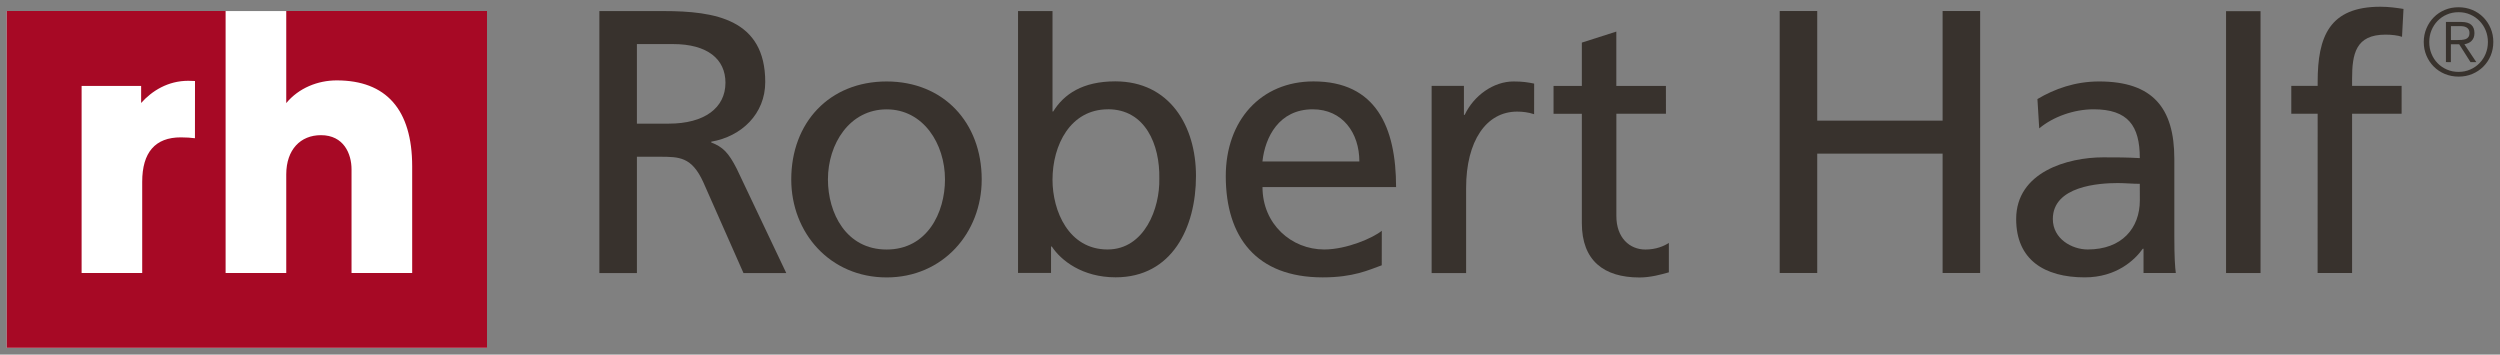
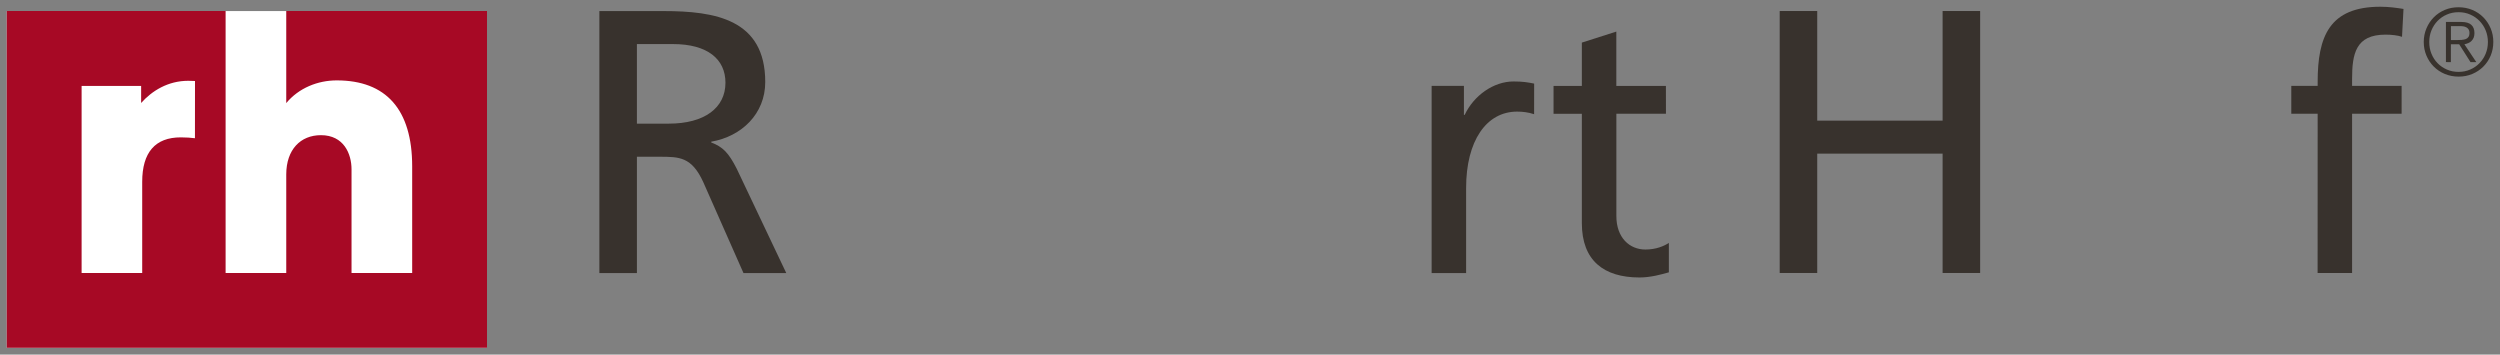
<svg xmlns="http://www.w3.org/2000/svg" xmlns:ns1="http://www.inkscape.org/namespaces/inkscape" xmlns:ns2="http://sodipodi.sourceforge.net/DTD/sodipodi-0.dtd" width="185.25" height="26.276" viewBox="0 0 49.014 6.952" id="svg10112" ns1:version="0.92.0 r15299" ns2:docname="robert half.svg">
  <rect x="0" y="0" width="49.014" height="6.952" fill="#808080" stroke="none" />
  <defs id="defs10106">
    <clipPath id="clipPath9871" clipPathUnits="userSpaceOnUse">
      <path ns1:connector-curvature="0" id="path9869" d="M 0,0 H 396 V 612 H 0 Z" />
    </clipPath>
  </defs>
  <g ns1:label="Layer 1" ns1:groupmode="layer" id="layer1" transform="translate(-101.869,-214.773)">
    <g id="g10250" transform="translate(0.132,-0.132)">
      <path ns1:connector-curvature="0" id="path9863" style="fill:#ffffff;fill-opacity:1;fill-rule:nonzero;stroke:none;stroke-width:0.353" d="m 101.869,221.725 h 9.416 v -6.603 h -9.416 z" />
      <path d="m 105.559,217.615 c -0.079,-0.01 -0.169,-0.017 -0.277,-0.017 -0.502,0 -0.757,0.294 -0.757,0.872 v 1.787 h -1.188 v -3.667 h 1.167 v 0.334 c 0.211,-0.238 0.527,-0.435 0.923,-0.435 0.05,0 0.093,0.002 0.133,0.004 z m 1.79,-2.494 v 1.805 c 0.246,-0.297 0.619,-0.445 0.99,-0.445 0.966,0 1.479,0.569 1.479,1.686 v 2.09 h -1.189 v -2.032 c 0,-0.306 -0.153,-0.67 -0.6,-0.67 -0.399,0 -0.68,0.281 -0.68,0.771 v 1.931 h -1.189 v -5.136 h -4.291 v 6.603 h 9.416 v -6.603 z" style="fill:#a70925;fill-opacity:1;fill-rule:nonzero;stroke:none;stroke-width:0.353" id="path9875" ns1:connector-curvature="0" />
      <path d="m 114.224,217.329 h 0.625 c 0.699,0 1.111,-0.309 1.111,-0.802 0,-0.464 -0.353,-0.758 -1.03,-0.758 h -0.706 z m -0.736,-2.207 h 1.258 c 1.015,0 1.994,0.162 1.994,1.391 0,0.625 -0.464,1.067 -1.059,1.17 v 0.015 c 0.228,0.088 0.339,0.199 0.5,0.515 l 0.971,2.045 h -0.839 l -0.787,-1.78 c -0.228,-0.5 -0.471,-0.5 -0.861,-0.5 h -0.441 v 2.281 h -0.736 z" style="fill:#38322d;fill-opacity:1;fill-rule:nonzero;stroke:none;stroke-width:0.353" id="path9879" ns1:connector-curvature="0" />
-       <path d="m 119.12,219.797 c 0.792,0 1.144,-0.719 1.144,-1.374 0,-0.698 -0.424,-1.374 -1.144,-1.374 -0.726,0 -1.151,0.676 -1.151,1.374 0,0.655 0.353,1.374 1.151,1.374 m 0,-3.295 c 1.115,0 1.864,0.806 1.864,1.921 0,1.05 -0.763,1.921 -1.864,1.921 -1.108,0 -1.87,-0.871 -1.87,-1.921 0,-1.115 0.748,-1.921 1.87,-1.921" style="fill:#38322d;fill-opacity:1;fill-rule:nonzero;stroke:none;stroke-width:0.353" id="path9883" ns1:connector-curvature="0" />
-       <path d="m 123.459,217.048 c -0.734,0 -1.087,0.698 -1.087,1.381 0,0.612 0.316,1.367 1.079,1.367 0.727,0 1.029,-0.813 1.015,-1.389 0.014,-0.662 -0.273,-1.36 -1.007,-1.36 m -1.763,-1.925 h 0.676 v 1.968 h 0.014 c 0.209,-0.338 0.576,-0.59 1.216,-0.59 1.065,0 1.583,0.871 1.583,1.856 0,1.008 -0.468,1.986 -1.575,1.986 -0.655,0 -1.072,-0.331 -1.252,-0.604 h -0.015 v 0.518 h -0.647 z" style="fill:#38322d;fill-opacity:1;fill-rule:nonzero;stroke:none;stroke-width:0.353" id="path9887" ns1:connector-curvature="0" />
-       <path d="m 128.388,218.07 c 0,-0.561 -0.331,-1.022 -0.914,-1.022 -0.662,0 -0.935,0.547 -0.986,1.022 z m 0.439,2.036 c -0.259,0.093 -0.554,0.237 -1.158,0.237 -1.302,0 -1.9,-0.791 -1.9,-1.986 0,-1.086 0.684,-1.856 1.72,-1.856 1.223,0 1.619,0.892 1.619,2.072 h -2.619 c 0,0.727 0.568,1.223 1.209,1.223 0.446,0 0.964,-0.23 1.13,-0.367 z" style="fill:#38322d;fill-opacity:1;fill-rule:nonzero;stroke:none;stroke-width:0.353" id="path9891" ns1:connector-curvature="0" />
      <path d="m 134.399,217.135 h -0.972 v 2.007 c 0,0.424 0.259,0.655 0.568,0.655 0.209,0 0.36,-0.065 0.461,-0.129 v 0.576 c -0.151,0.043 -0.36,0.101 -0.576,0.101 -0.698,0 -1.13,-0.331 -1.13,-1.065 v -2.144 h -0.555 v -0.547 h 0.555 v -0.849 l 0.676,-0.216 v 1.065 h 0.972 z" style="fill:#38322d;fill-opacity:1;fill-rule:nonzero;stroke:none;stroke-width:0.353" id="path9895" ns1:connector-curvature="0" />
      <path d="m 136.629,215.121 h 0.736 v 2.149 h 2.458 v -2.149 h 0.736 v 5.136 h -0.736 v -2.34 h -2.458 v 2.34 h -0.736 z" style="fill:#38322d;fill-opacity:1;fill-rule:nonzero;stroke:none;stroke-width:0.353" id="path9899" ns1:connector-curvature="0" />
-       <path d="m 143.689,218.509 c -0.144,0 -0.288,-0.015 -0.431,-0.015 -0.367,0 -1.274,0.058 -1.274,0.705 0,0.389 0.374,0.597 0.684,0.597 0.669,0 1.022,-0.417 1.022,-0.964 z m -2.007,-1.662 c 0.338,-0.201 0.741,-0.345 1.209,-0.345 1.051,0 1.475,0.518 1.475,1.518 v 1.518 c 0,0.417 0.014,0.611 0.029,0.719 h -0.633 v -0.475 h -0.015 c -0.158,0.223 -0.518,0.561 -1.137,0.561 -0.792,0 -1.345,-0.345 -1.345,-1.144 0,-0.921 1.007,-1.209 1.705,-1.209 0.266,0 0.453,0 0.719,0.015 0,-0.633 -0.23,-0.957 -0.907,-0.957 -0.381,0 -0.791,0.144 -1.065,0.374 z" style="fill:#38322d;fill-opacity:1;fill-rule:nonzero;stroke:none;stroke-width:0.353" id="path9903" ns1:connector-curvature="0" />
-       <path d="m 145.38,215.124 h 0.676 v 2.677 2.457 h -0.676 v -2.457 z" style="fill:#38322d;fill-opacity:1;fill-rule:nonzero;stroke:none;stroke-width:0.353" id="path9907" ns1:connector-curvature="0" />
      <path d="m 147.176,217.135 h -0.517 v -0.547 h 0.517 v -0.076 c 0,-0.892 0.23,-1.475 1.23,-1.475 0.173,0 0.316,0.022 0.453,0.043 l -0.029,0.547 c -0.079,-0.029 -0.208,-0.043 -0.324,-0.043 -0.583,0 -0.655,0.374 -0.655,0.871 v 0.133 h 0.971 v 0.547 h -0.971 v 3.122 h -0.676 z" style="fill:#38322d;fill-opacity:1;fill-rule:nonzero;stroke:none;stroke-width:0.353" id="path9911" ns1:connector-curvature="0" />
      <path d="m 131.815,216.544 c -0.123,-0.025 -0.223,-0.042 -0.405,-0.042 -0.389,0 -0.777,0.273 -0.957,0.655 h -0.015 v -0.568 h -0.633 v 3.669 h 0.676 v -1.669 c 0,-0.921 0.396,-1.496 1,-1.496 0.103,0 0.222,0.013 0.333,0.051 z" style="fill:#38322d;fill-opacity:1;fill-rule:nonzero;stroke:none;stroke-width:0.353" id="path9915" ns1:connector-curvature="0" />
      <path d="m 150.003,215.686 c 0.029,-0.002 0.054,-0.007 0.076,-0.015 0.022,-0.008 0.04,-0.022 0.053,-0.041 0.014,-0.019 0.021,-0.045 0.021,-0.078 0,-0.028 -0.006,-0.051 -0.016,-0.068 -0.011,-0.017 -0.024,-0.031 -0.042,-0.041 -0.018,-0.01 -0.037,-0.017 -0.059,-0.021 -0.022,-0.004 -0.045,-0.005 -0.07,-0.005 h -0.177 v 0.273 h 0.128 c 0.029,0 0.058,-10e-4 0.087,-0.003 m -0.313,0.435 v -0.787 h 0.302 c 0.089,0 0.154,0.019 0.195,0.056 0.041,0.037 0.062,0.091 0.062,0.162 0,0.034 -0.005,0.064 -0.015,0.09 -0.011,0.026 -0.025,0.047 -0.043,0.065 -0.018,0.018 -0.039,0.032 -0.064,0.042 -0.024,0.01 -0.049,0.018 -0.075,0.023 l 0.234,0.35 h -0.114 l -0.222,-0.35 h -0.163 v 0.35 z m 0.018,-0.932 c -0.07,0.03 -0.131,0.072 -0.182,0.125 -0.051,0.053 -0.091,0.114 -0.12,0.185 -0.029,0.071 -0.043,0.147 -0.043,0.229 0,0.082 0.014,0.158 0.043,0.229 0.029,0.071 0.068,0.132 0.12,0.185 0.051,0.053 0.112,0.094 0.182,0.125 0.07,0.031 0.146,0.046 0.23,0.046 0.082,0 0.158,-0.015 0.228,-0.046 0.07,-0.03 0.131,-0.072 0.182,-0.125 0.051,-0.053 0.092,-0.114 0.121,-0.185 0.029,-0.071 0.044,-0.147 0.044,-0.229 0,-0.082 -0.015,-0.158 -0.044,-0.229 -0.029,-0.071 -0.07,-0.132 -0.121,-0.185 -0.051,-0.053 -0.112,-0.094 -0.182,-0.125 -0.07,-0.031 -0.146,-0.046 -0.228,-0.046 -0.083,0 -0.16,0.015 -0.23,0.046 m 0.499,-0.091 c 0.083,0.035 0.155,0.083 0.216,0.145 0.061,0.062 0.109,0.134 0.144,0.217 0.035,0.083 0.052,0.172 0.052,0.267 0,0.096 -0.018,0.186 -0.052,0.268 -0.035,0.083 -0.083,0.154 -0.144,0.215 -0.061,0.061 -0.133,0.109 -0.216,0.144 -0.083,0.035 -0.173,0.052 -0.269,0.052 -0.097,0 -0.186,-0.018 -0.27,-0.052 -0.083,-0.035 -0.155,-0.083 -0.216,-0.144 -0.061,-0.061 -0.109,-0.133 -0.144,-0.215 -0.035,-0.082 -0.053,-0.172 -0.053,-0.268 0,-0.095 0.018,-0.184 0.053,-0.267 0.035,-0.083 0.083,-0.155 0.144,-0.217 0.061,-0.062 0.133,-0.11 0.216,-0.145 0.083,-0.035 0.173,-0.052 0.27,-0.052 0.096,0 0.186,0.018 0.269,0.052" style="fill:#38322d;fill-opacity:1;fill-rule:nonzero;stroke:none;stroke-width:0.353" id="path9919" ns1:connector-curvature="0" />
    </g>
  </g>
</svg>